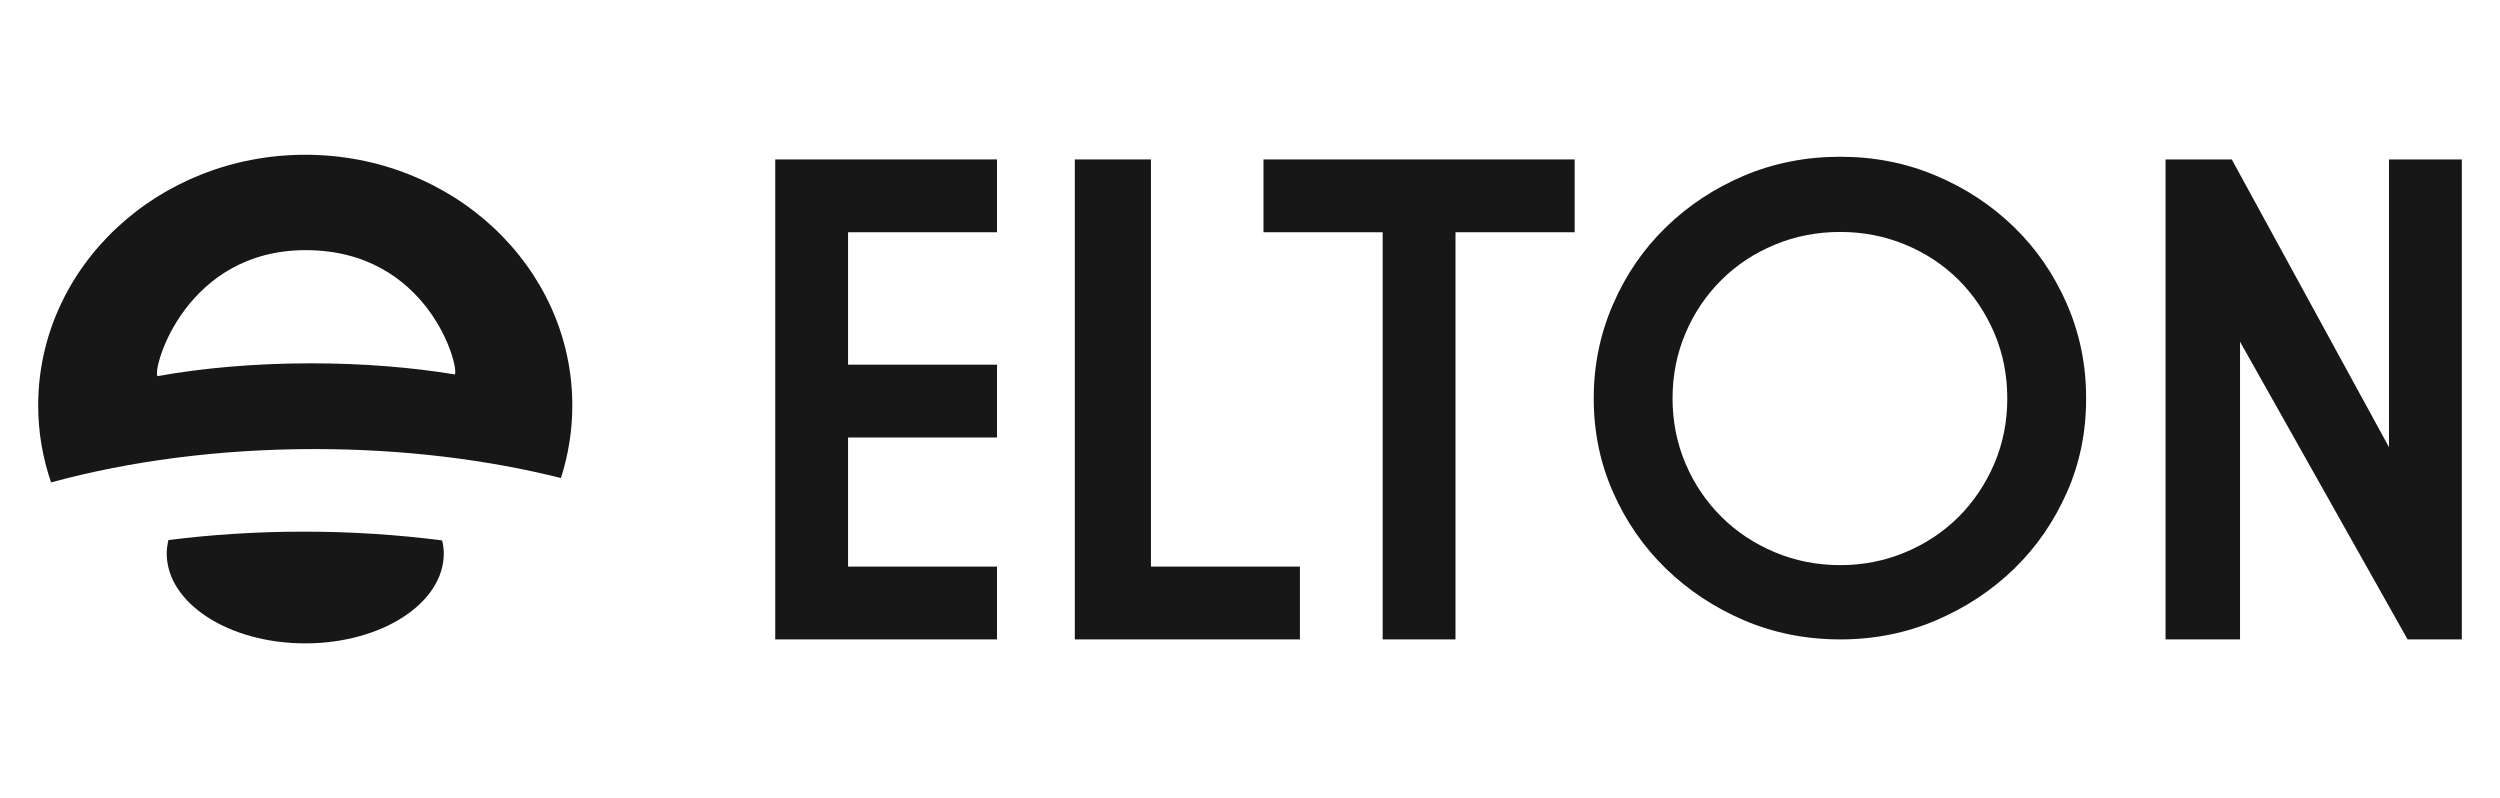
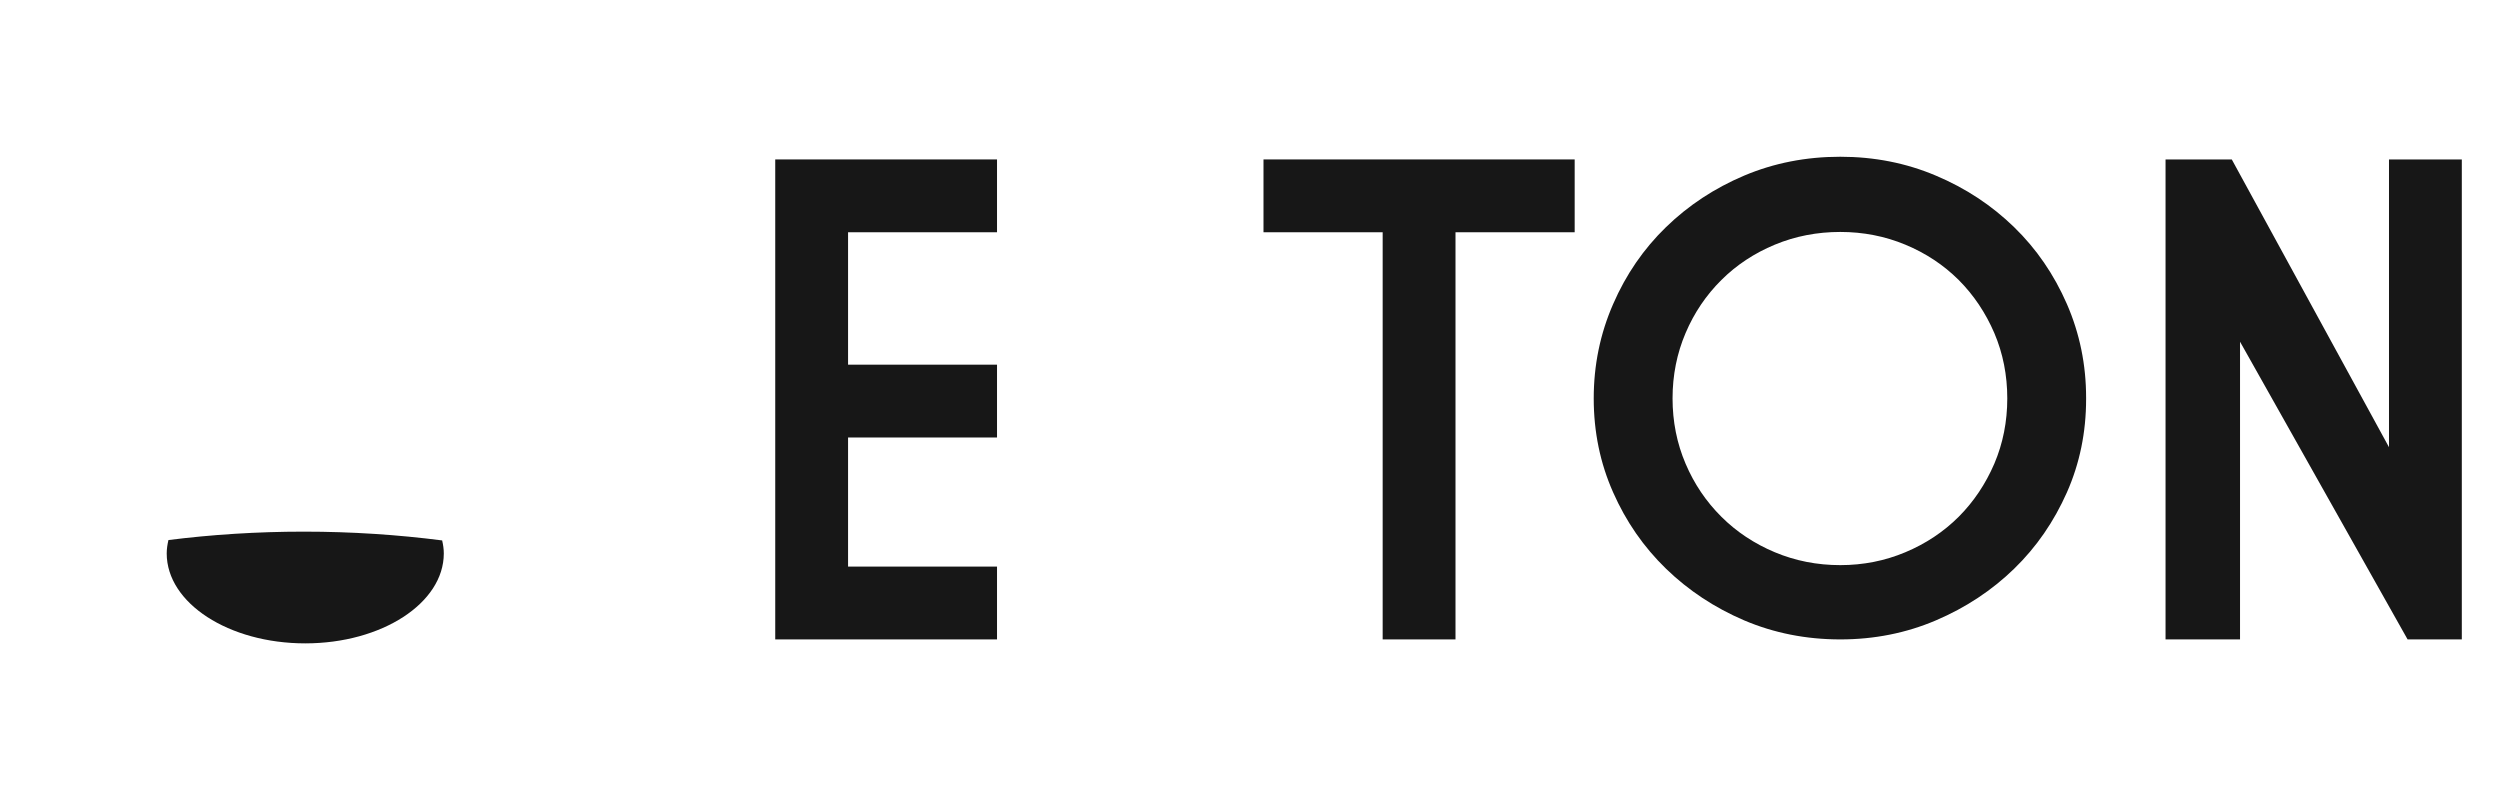
<svg xmlns="http://www.w3.org/2000/svg" id="a" width="221.113" height="70.592" viewBox="0 0 221.113 70.592" preserveAspectRatio="xMidYMid meet">
  <defs>
    <style>.e{fill:#171717;}</style>
  </defs>
  <g id="b">
    <polygon class="e" points="88.182 20.542 88.182 14.101 68.566 14.101 68.566 56.553 88.182 56.553 88.182 50.112 75.007 50.112 75.007 38.694 88.182 38.694 88.182 32.253 75.007 32.253 75.007 20.542 88.182 20.542" />
-     <polygon class="e" points="101.796 14.101 95.062 14.101 95.062 56.553 114.971 56.553 114.971 50.112 101.796 50.112 101.796 14.101" />
    <polygon class="e" points="111.75 14.101 111.75 20.542 122.29 20.542 122.29 56.553 128.732 56.553 128.732 20.542 139.272 20.542 139.272 14.101 111.75 14.101" />
    <path class="e" d="M178.143,50.3c1.978-1.92,3.522-4.175,4.667-6.753,1.133-2.566,1.696-5.314,1.696-8.242v-.132c0-2.916-.564-5.672-1.696-8.278-1.145-2.622-2.697-4.887-4.674-6.808-1.976-1.921-4.274-3.441-6.914-4.553-2.623-1.113-5.452-1.671-8.457-1.671-3.038,0-5.868.557-8.508,1.671-2.623,1.112-4.929,2.632-6.906,4.553-1.979,1.921-3.54,4.186-4.678,6.808-1.148,2.626-1.716,5.404-1.716,8.344,0,2.953.569,5.723,1.716,8.308,1.138,2.579,2.699,4.833,4.679,6.753,1.978,1.918,4.284,3.442,6.907,4.567,2.64,1.121,5.471,1.686,8.508,1.686,3.005,0,5.836-.565,8.459-1.686,2.64-1.126,4.942-2.65,6.918-4.567h0ZM162.767,49.983c-2.062,0-3.983-.382-5.795-1.14-1.802-.756-3.384-1.801-4.724-3.138-1.343-1.334-2.405-2.9-3.168-4.696-.764-1.793-1.151-3.719-1.151-5.771,0-2.059.387-3.983,1.151-5.779.762-1.796,1.824-3.36,3.168-4.694,1.34-1.334,2.922-2.374,4.724-3.124,1.812-.75,3.733-1.126,5.795-1.126,2.026,0,3.95.376,5.753,1.126,1.806.75,3.376,1.79,4.719,3.124,1.328,1.334,2.377,2.898,3.15,4.694.763,1.796,1.145,3.72,1.145,5.779,0,2.053-.382,3.979-1.145,5.771-.773,1.796-1.822,3.362-3.15,4.696-1.343,1.337-2.914,2.381-4.719,3.138-1.802.758-3.727,1.14-5.753,1.14Z" />
    <polygon class="e" points="211.295 14.101 211.295 39.553 197.39 14.101 191.532 14.101 191.532 56.553 198.12 56.553 198.12 30.223 212.94 56.553 217.736 56.553 217.736 14.101 211.295 14.101" />
    <path id="c" class="e" d="M26.877,47.021c-4.143,0-8.157.261-11.979.743-.09.386-.153.781-.153,1.185,0,4.392,5.485,7.954,12.253,7.954s12.254-3.562,12.254-7.954c0-.392-.059-.773-.145-1.151-3.899-.501-7.995-.777-12.23-.777Z" />
-     <path id="d" class="e" d="M27,13.688c-13.046,0-23.623,9.928-23.623,22.173,0,2.375.404,4.662,1.141,6.806,6.857-1.871,14.802-2.949,23.283-2.949,7.879,0,15.298.928,21.81,2.56.652-2.031,1.008-4.185,1.008-6.417,0-12.246-10.576-22.173-23.62-22.173ZM40.233,33.119c-3.799-.628-8.128-.985-12.724-.985-4.95,0-9.588.414-13.589,1.134-.428-.826,2.553-11.143,13.119-11.143,10.806,0,13.576,10.213,13.194,10.994h0Z" />
  </g>
</svg>